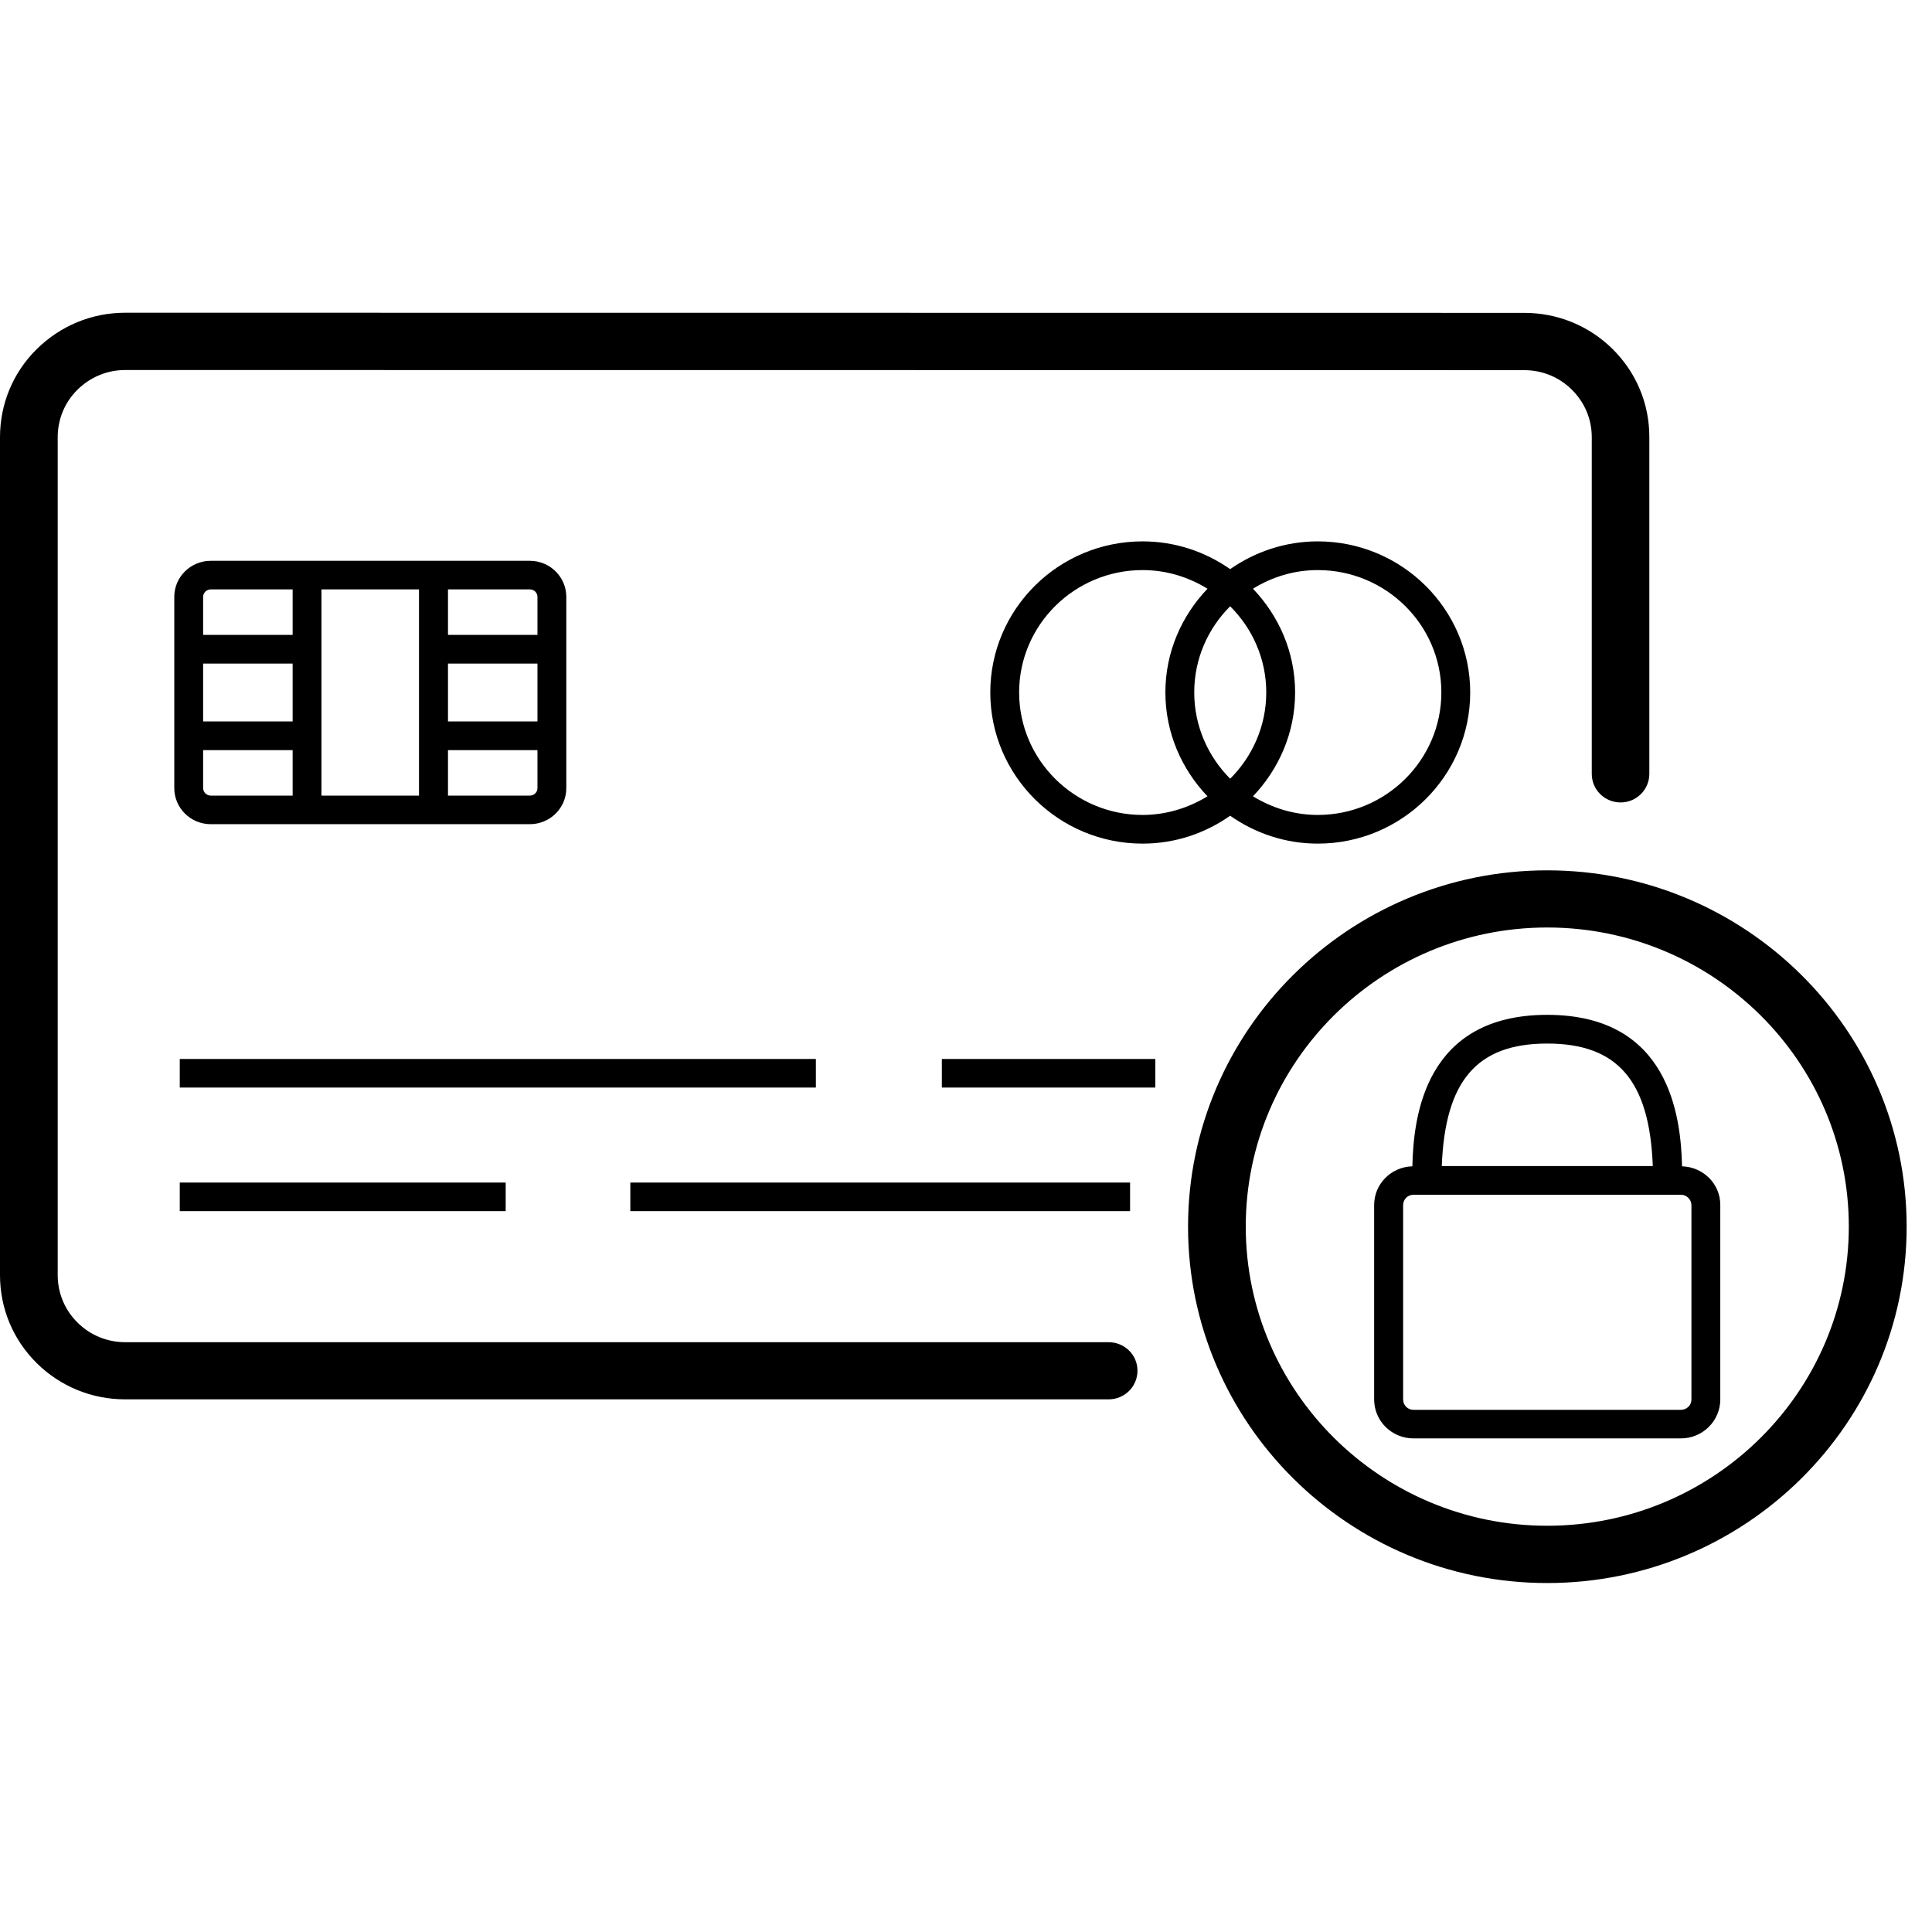
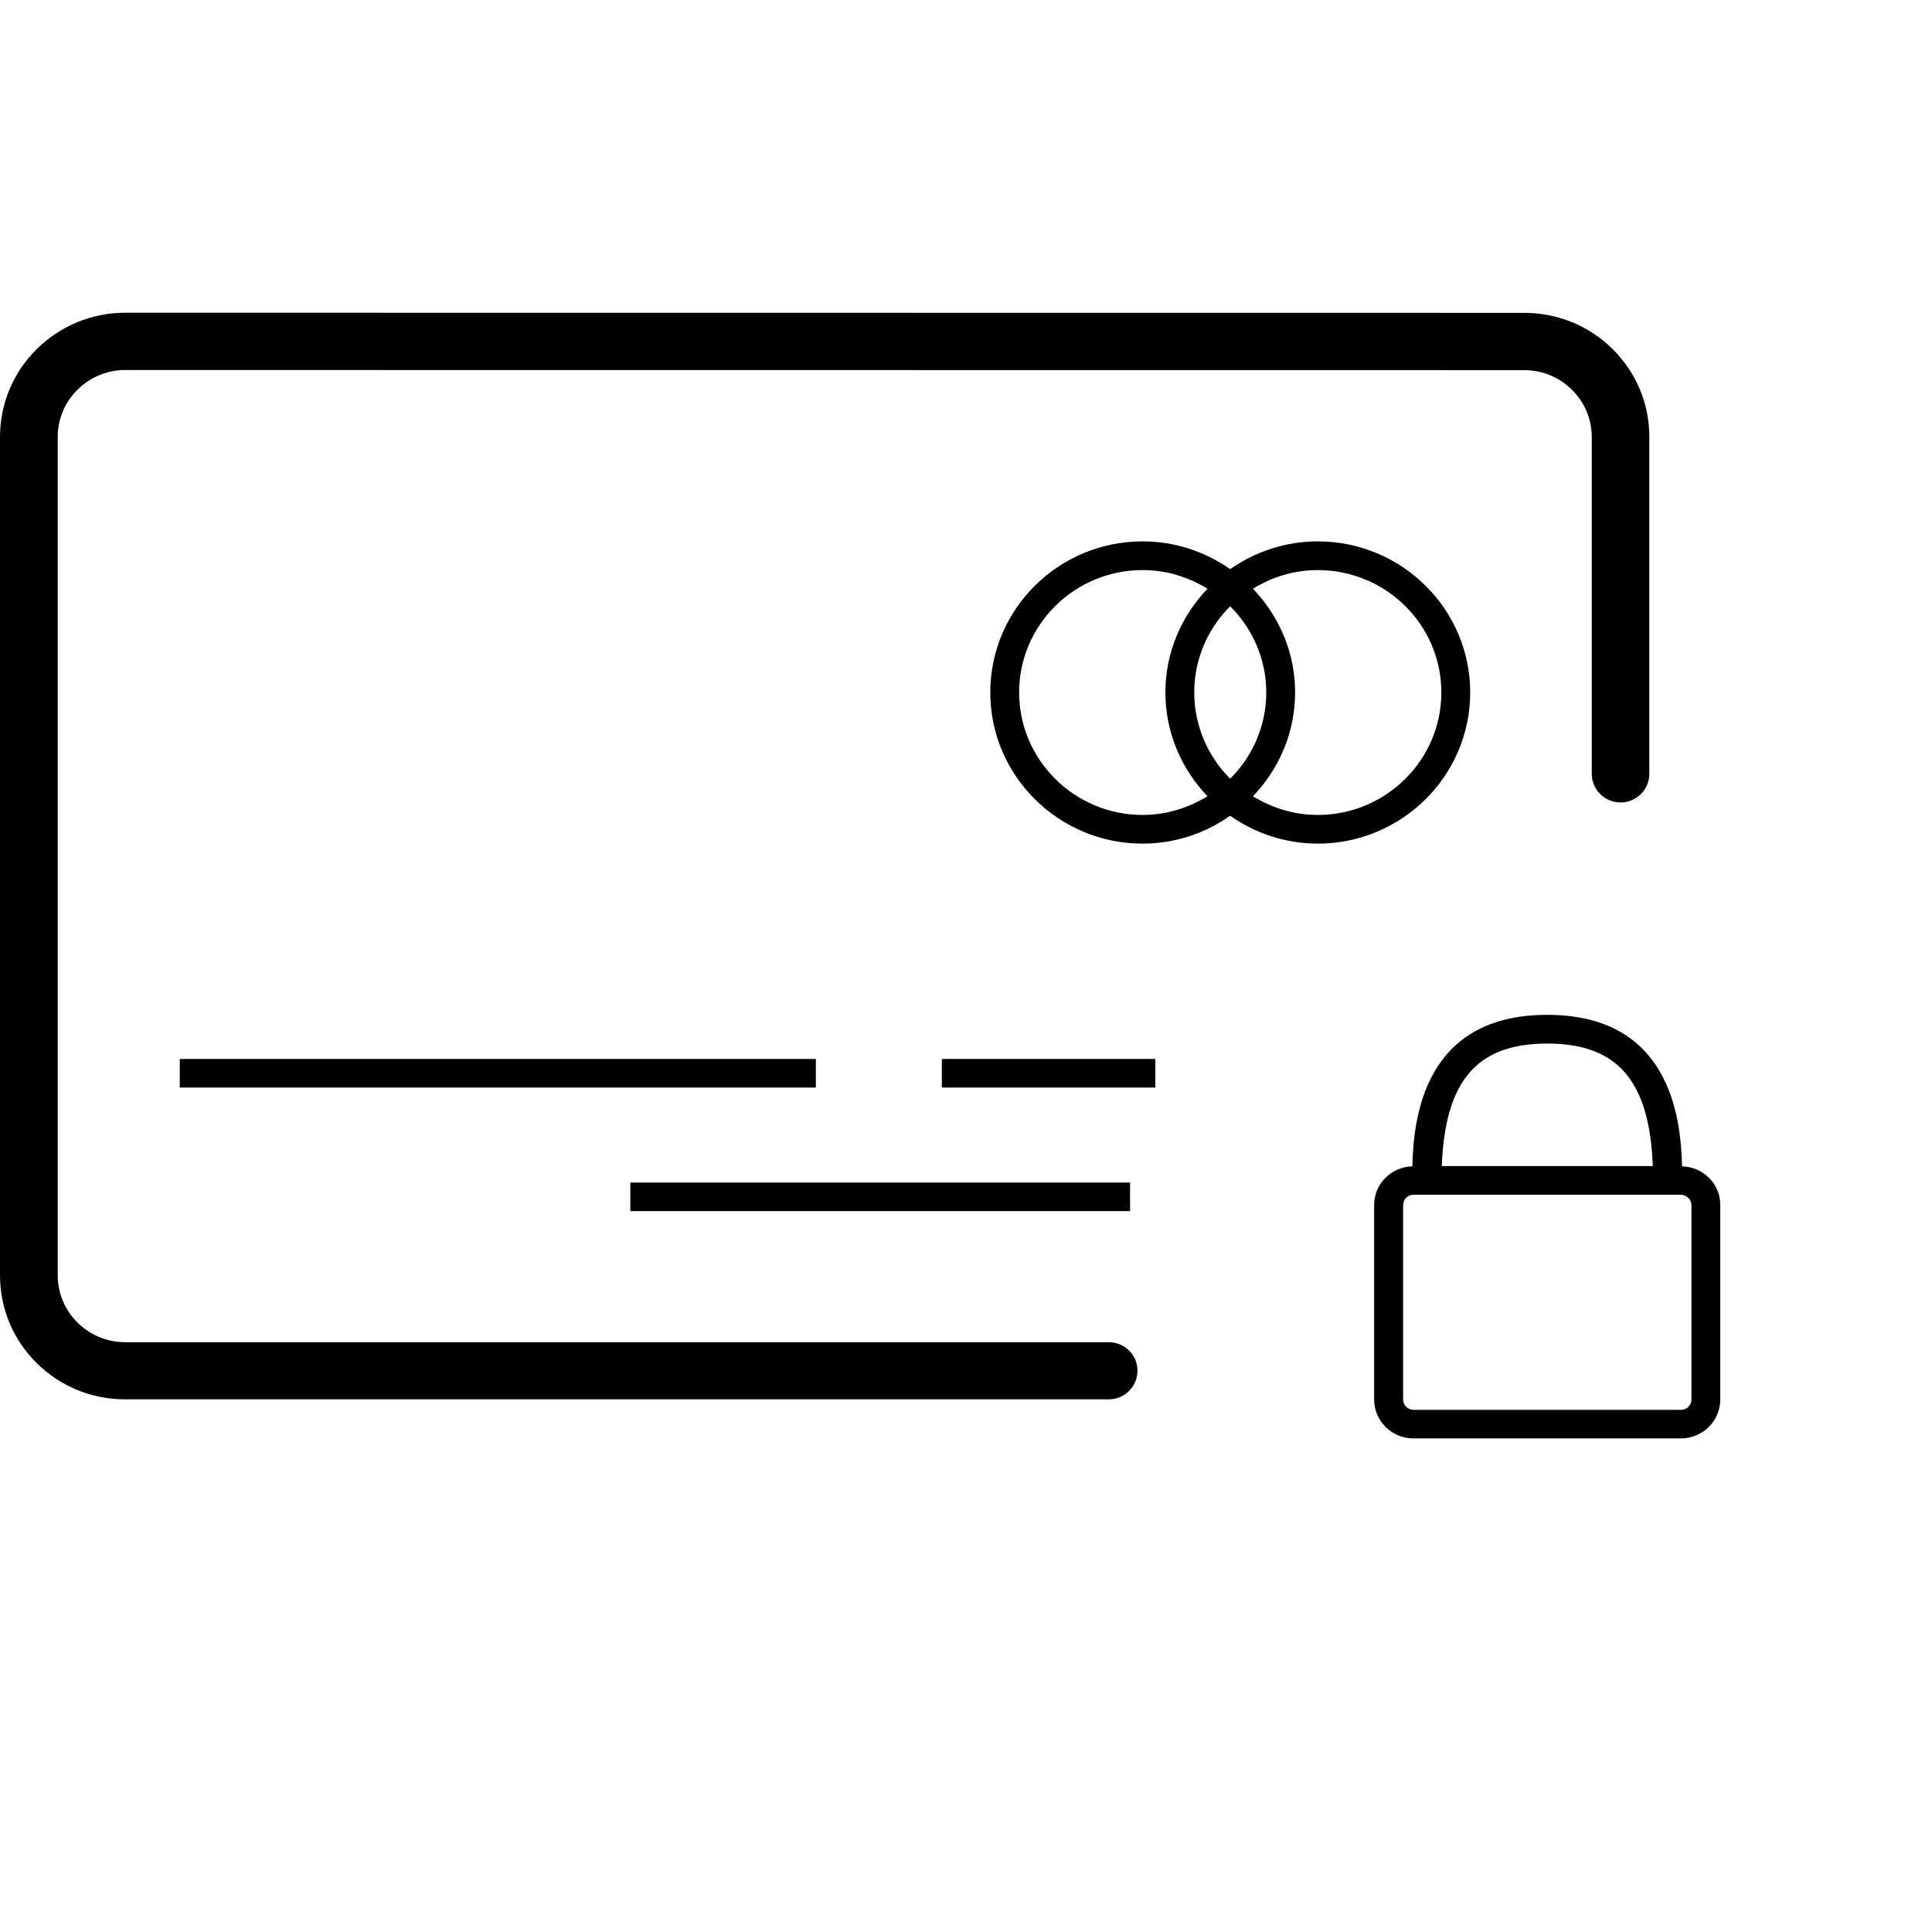
<svg xmlns="http://www.w3.org/2000/svg" version="1.2" preserveAspectRatio="xMidYMid meet" height="75" viewBox="0 0 56.25 56.25" zoomAndPan="magnify" width="75">
  <defs>
    <clipPath id="3aae2189e9">
      <path d="M 0 9.102 L 49 9.102 L 49 41 L 0 41 Z M 0 9.102" />
    </clipPath>
    <clipPath id="93f0ea3809">
-       <path d="M 34 25 L 55.512 25 L 55.512 46.109 L 34 46.109 Z M 34 25" />
-     </clipPath>
+       </clipPath>
  </defs>
  <g id="11224adad6">
    <g clip-path="url(#3aae2189e9)" clip-rule="nonzero">
      <path d="M 32.277 39.078 L 3.652 39.078 C 3.648 39.078 3.648 39.078 3.648 39.078 C 3.121 39.078 2.629 38.875 2.258 38.508 C 1.887 38.141 1.68 37.648 1.68 37.125 L 1.68 12.73 C 1.68 12.207 1.883 11.715 2.254 11.348 C 2.629 10.977 3.121 10.773 3.648 10.773 L 44.375 10.777 C 44.902 10.777 45.398 10.98 45.766 11.348 C 46.141 11.719 46.344 12.207 46.344 12.73 L 46.344 22.531 C 46.344 22.992 46.719 23.363 47.184 23.363 C 47.645 23.363 48.02 22.992 48.02 22.531 L 48.02 12.73 C 48.023 11.762 47.645 10.855 46.957 10.168 C 46.266 9.484 45.352 9.109 44.375 9.109 L 3.648 9.105 C 2.672 9.105 1.758 9.484 1.066 10.168 C 0.375 10.852 0 11.766 0 12.73 L 0 37.125 C 0 38.094 0.379 39.004 1.07 39.688 C 1.758 40.367 2.672 40.742 3.645 40.742 C 3.648 40.742 3.652 40.742 3.652 40.742 L 32.277 40.742 C 32.742 40.742 33.117 40.371 33.117 39.91 C 33.121 39.449 32.742 39.078 32.277 39.078 Z M 32.277 39.078" style="stroke:none;fill-rule:nonzero;fill:#000000;fill-opacity:1;" />
    </g>
    <path d="M 35.816 16.57 C 35.094 16.066 34.219 15.762 33.266 15.762 C 30.82 15.762 28.832 17.734 28.832 20.16 C 28.832 22.586 30.82 24.562 33.266 24.562 C 34.219 24.562 35.094 24.258 35.816 23.75 C 36.539 24.258 37.418 24.562 38.367 24.562 C 40.812 24.562 42.805 22.59 42.805 20.16 C 42.805 17.738 40.816 15.762 38.367 15.762 C 37.418 15.762 36.539 16.066 35.816 16.57 Z M 35.816 22.672 C 35.172 22.027 34.77 21.137 34.77 20.16 C 34.77 19.184 35.168 18.297 35.816 17.652 C 36.465 18.297 36.867 19.184 36.867 20.16 C 36.867 21.137 36.465 22.027 35.816 22.672 Z M 29.672 20.16 C 29.672 18.195 31.285 16.598 33.266 16.598 C 33.961 16.598 34.602 16.801 35.156 17.141 C 34.402 17.93 33.93 18.988 33.93 20.16 C 33.93 21.332 34.402 22.395 35.156 23.184 C 34.605 23.52 33.961 23.727 33.266 23.727 C 31.285 23.727 29.672 22.125 29.672 20.16 Z M 41.965 20.16 C 41.965 22.129 40.348 23.727 38.367 23.727 C 37.672 23.727 37.027 23.52 36.48 23.184 C 37.234 22.395 37.707 21.332 37.707 20.16 C 37.707 18.988 37.234 17.93 36.48 17.141 C 37.027 16.801 37.672 16.598 38.367 16.598 C 40.352 16.598 41.965 18.195 41.965 20.16 Z M 41.965 20.16" style="stroke:none;fill-rule:nonzero;fill:#000000;fill-opacity:1;" />
    <path d="M 5.234 30.832 L 23.754 30.832 L 23.754 31.664 L 5.234 31.664 Z M 5.234 30.832" style="stroke:none;fill-rule:nonzero;fill:#000000;fill-opacity:1;" />
    <path d="M 27.422 30.832 L 33.637 30.832 L 33.637 31.664 L 27.422 31.664 Z M 27.422 30.832" style="stroke:none;fill-rule:nonzero;fill:#000000;fill-opacity:1;" />
-     <path d="M 5.234 34.43 L 14.723 34.43 L 14.723 35.262 L 5.234 35.262 Z M 5.234 34.43" style="stroke:none;fill-rule:nonzero;fill:#000000;fill-opacity:1;" />
    <path d="M 18.352 34.43 L 32.902 34.43 L 32.902 35.262 L 18.352 35.262 Z M 18.352 34.43" style="stroke:none;fill-rule:nonzero;fill:#000000;fill-opacity:1;" />
-     <path d="M 6.137 23.996 L 15.426 23.996 C 16.012 23.996 16.488 23.527 16.488 22.945 L 16.488 17.379 C 16.488 16.797 16.012 16.328 15.426 16.328 L 6.137 16.328 C 5.551 16.328 5.074 16.797 5.074 17.379 L 5.074 22.945 C 5.074 23.527 5.551 23.996 6.137 23.996 Z M 13.043 17.16 L 15.426 17.16 C 15.551 17.16 15.648 17.258 15.648 17.379 L 15.648 18.484 L 13.043 18.484 Z M 13.043 19.32 L 15.648 19.32 L 15.648 21.004 L 13.043 21.004 Z M 13.043 21.84 L 15.648 21.84 L 15.648 22.945 C 15.648 23.066 15.551 23.164 15.426 23.164 L 13.043 23.164 Z M 9.359 17.16 L 12.199 17.16 L 12.199 23.164 L 9.359 23.164 Z M 5.914 17.379 C 5.914 17.258 6.016 17.16 6.137 17.16 L 8.52 17.16 L 8.52 18.484 L 5.914 18.484 Z M 5.914 19.32 L 8.52 19.32 L 8.52 21.004 L 5.914 21.004 Z M 5.914 21.84 L 8.52 21.84 L 8.52 23.164 L 6.137 23.164 C 6.016 23.164 5.914 23.066 5.914 22.945 Z M 5.914 21.84" style="stroke:none;fill-rule:nonzero;fill:#000000;fill-opacity:1;" />
    <g clip-path="url(#93f0ea3809)" clip-rule="nonzero">
      <path d="M 45.047 25.34 C 39.281 25.34 34.59 29.992 34.59 35.715 C 34.59 41.438 39.281 46.09 45.047 46.09 C 50.816 46.09 55.512 41.438 55.512 35.715 C 55.512 29.992 50.816 25.34 45.047 25.34 Z M 45.047 44.422 C 40.211 44.422 36.27 40.516 36.27 35.711 C 36.27 30.91 40.207 27.004 45.047 27.004 C 49.891 27.004 53.828 30.91 53.828 35.711 C 53.828 40.516 49.891 44.422 45.047 44.422 Z M 45.047 44.422" style="stroke:none;fill-rule:nonzero;fill:#000000;fill-opacity:1;" />
    </g>
    <path d="M 48.973 33.957 C 48.938 32.512 48.609 29.547 45.047 29.547 C 41.484 29.547 41.152 32.512 41.121 33.957 C 40.504 33.973 40.008 34.469 40.008 35.086 L 40.008 40.746 C 40.008 41.371 40.52 41.879 41.152 41.879 L 48.938 41.879 C 49.57 41.879 50.086 41.371 50.086 40.746 L 50.086 35.086 C 50.09 34.469 49.59 33.977 48.973 33.957 Z M 45.047 30.383 C 47.098 30.383 48.027 31.469 48.121 33.949 L 41.977 33.949 C 42.074 31.469 42.996 30.383 45.047 30.383 Z M 49.246 40.746 C 49.246 40.914 49.109 41.047 48.941 41.047 L 41.156 41.047 C 40.984 41.047 40.852 40.914 40.852 40.746 L 40.852 35.09 C 40.852 34.918 40.984 34.785 41.156 34.785 L 48.941 34.785 C 49.105 34.785 49.246 34.922 49.246 35.09 Z M 49.246 40.746" style="stroke:none;fill-rule:nonzero;fill:#000000;fill-opacity:1;" />
  </g>
</svg>